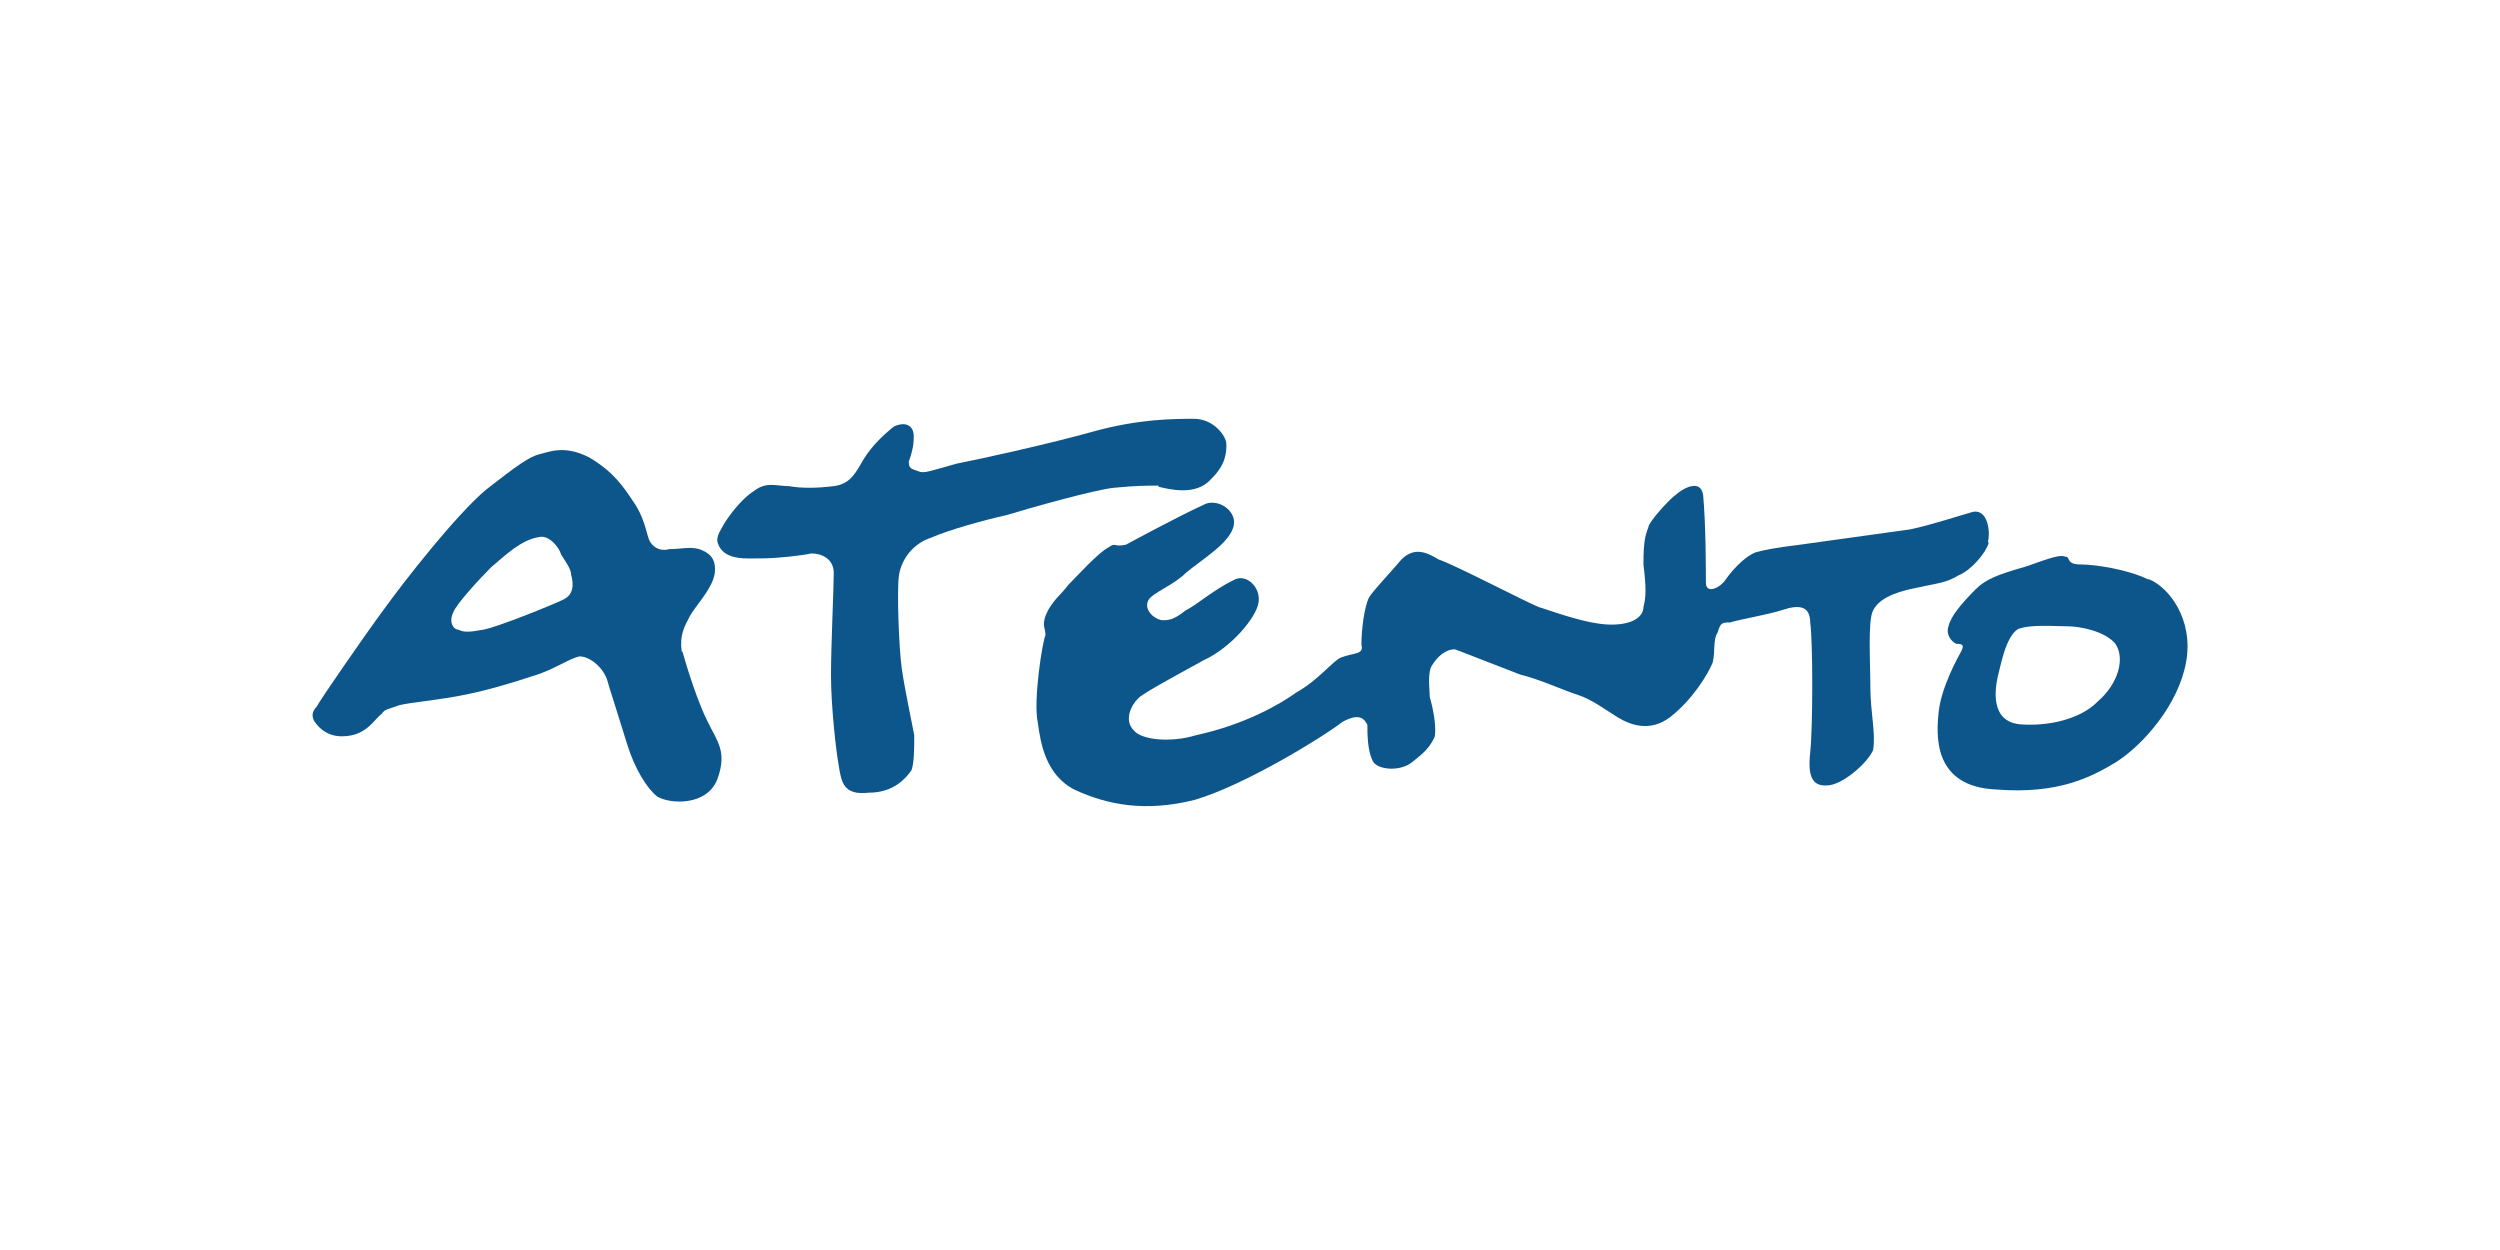
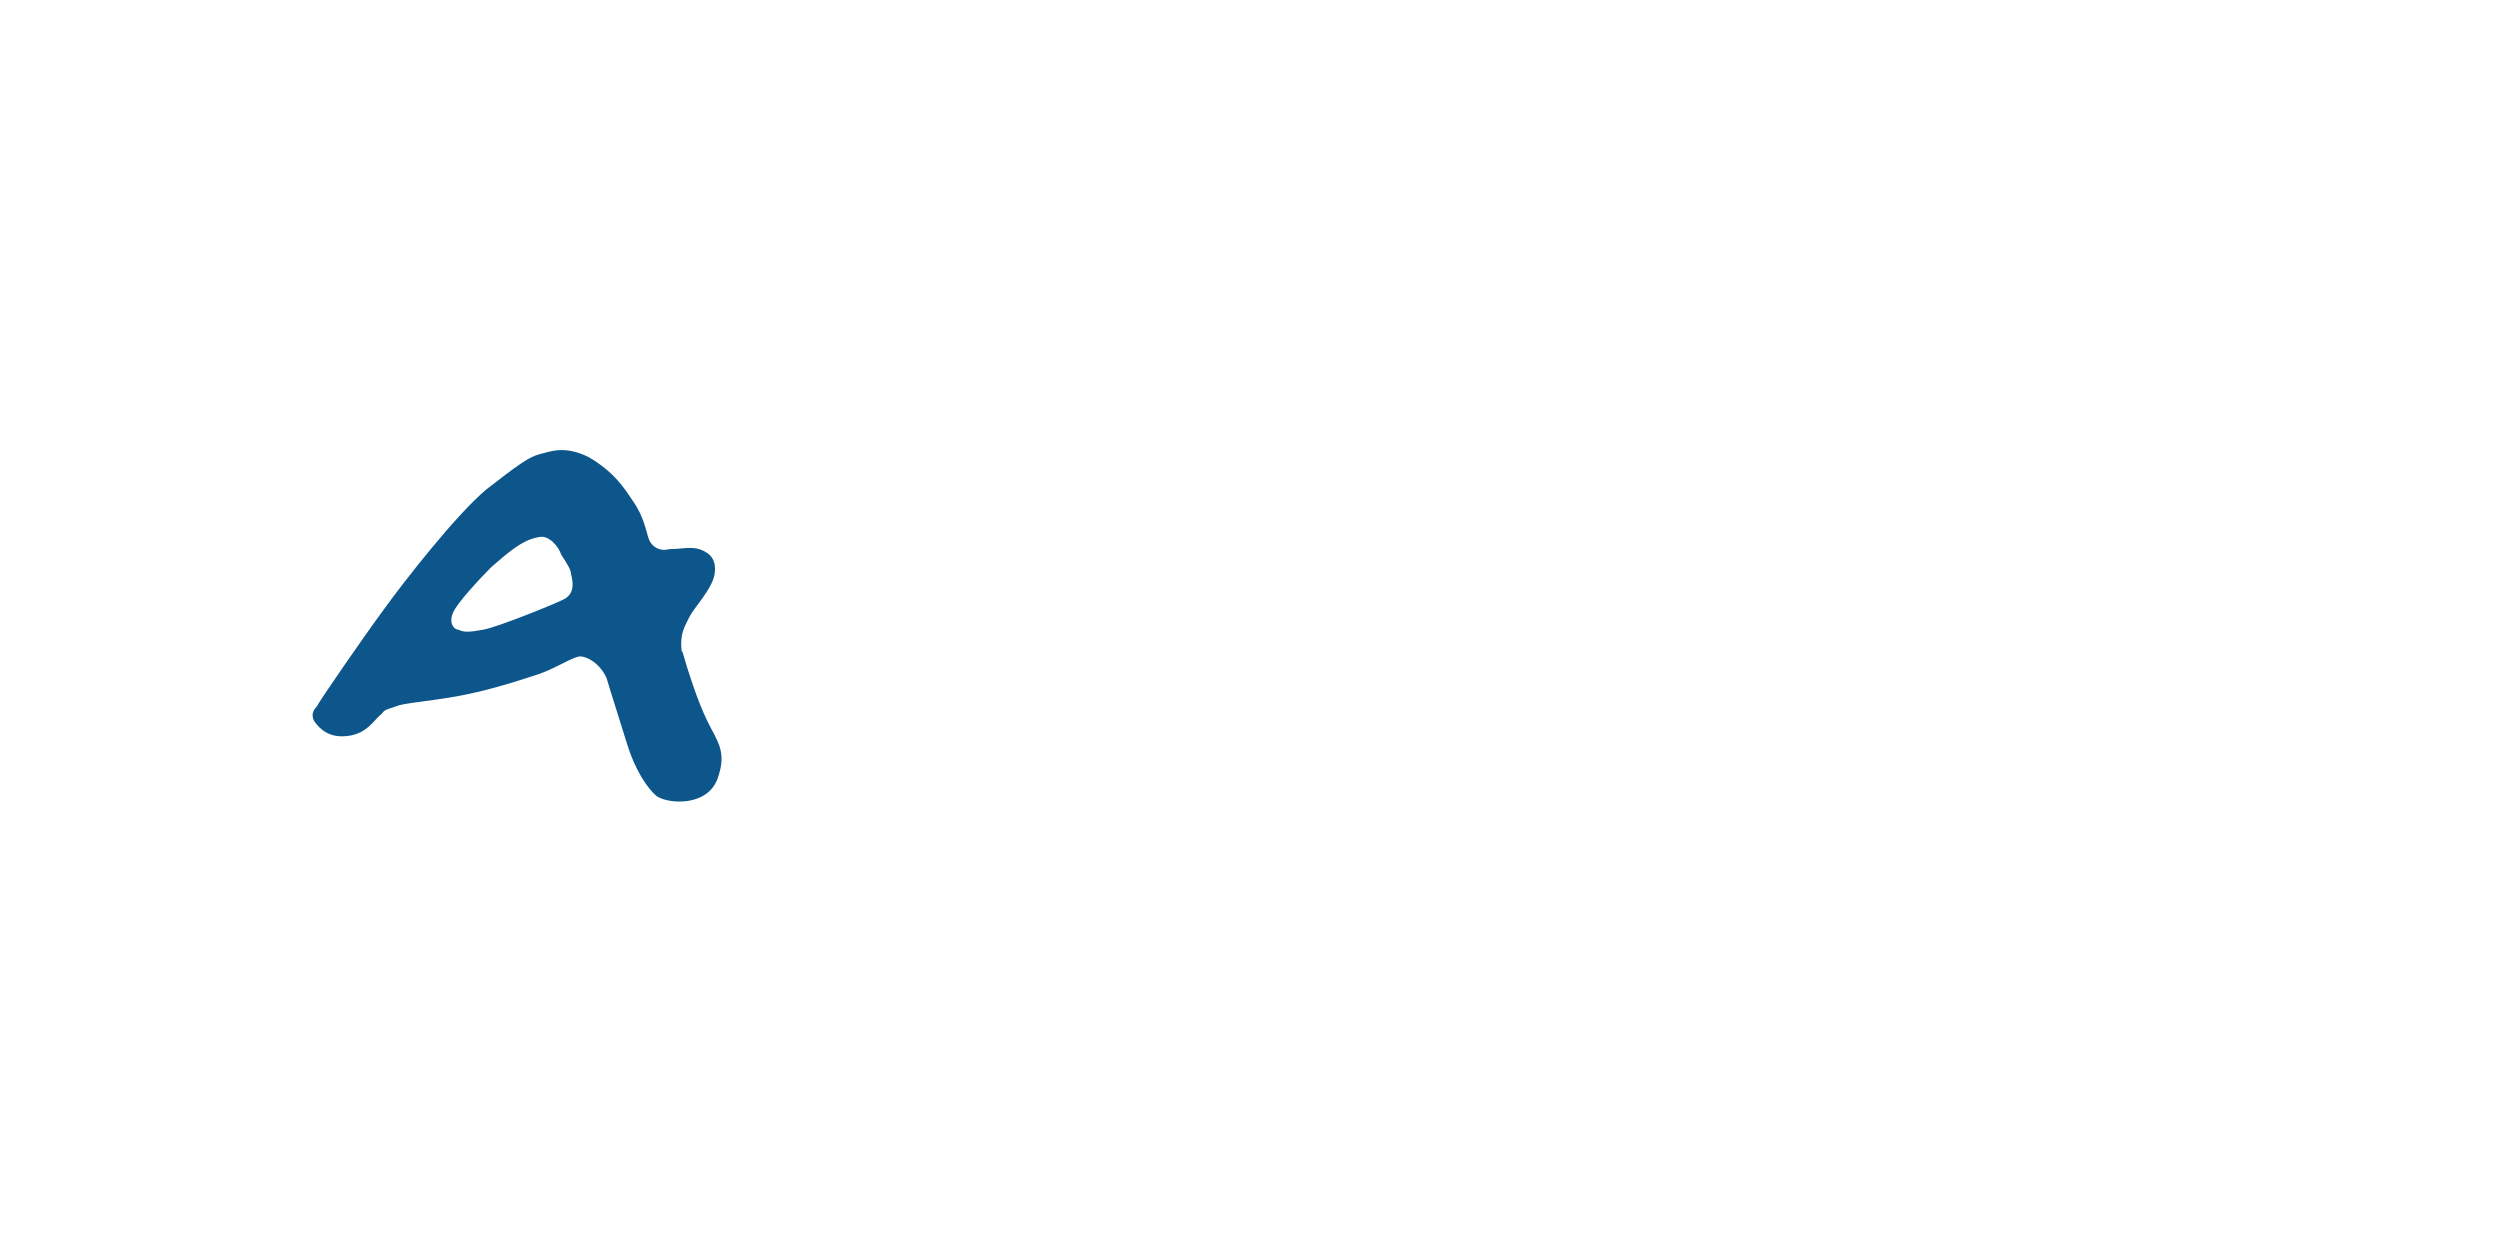
<svg xmlns="http://www.w3.org/2000/svg" id="Logo" viewBox="0 0 400 200">
  <defs>
    <style>
      .cls-1 {
        fill: #0c568b;
      }
    </style>
  </defs>
  <path class="cls-1" d="M109.16,104.24h-.09c-.35-2.72.44-3.94,1.23-5.52s3.59-4.38,4.03-6.83c.44-2.8-1.23-3.59-2.45-4.03-1.58-.44-2.8,0-4.82,0-1.58.44-2.8-.44-3.24-1.58-.44-1.23-.79-3.59-2.45-5.96-1.58-2.37-3.15-4.82-7.18-7.18-4.03-2.01-6.39-.79-7.97-.44-1.58.44-3.24,1.58-8.41,5.61-4.82,4.03-13.23,14.8-16.38,19.18-3.24,4.38-10.42,14.8-10.77,15.59-.79.79-.79,1.58-.35,2.36.35.44,1.58,2.37,4.38,2.37,4.03,0,5.17-2.8,6.39-3.59.44-.79,1.23-.79,2.37-1.23.79-.44,5.17-.79,9.64-1.58,4.38-.79,8.41-2.01,13.23-3.59,3.24-1.23,4.82-2.45,6.39-2.8,1.58,0,3.59,1.58,4.38,3.59.44,1.58,2.01,6.39,3.24,10.42,1.23,4.03,3.24,7.18,4.82,8.41,2.01,1.23,7.97,1.58,9.64-2.8,1.58-4.38,0-5.96-1.58-9.2-1.58-3.15-3.24-8.41-4.03-11.21ZM90.15,95.92c-1.58.79-10.42,4.38-12.79,4.82-2.36.44-3.15.44-4.03,0-.79,0-1.58-1.23-.79-2.8.44-1.23,4.03-5.17,6.04-7.18,2.37-2.01,4.82-4.38,7.62-4.82,1.58-.44,3.24,1.58,3.59,2.8.79,1.23,1.58,2.36,1.58,3.15.44,1.58.44,3.24-1.23,4.03Z" />
-   <path class="cls-1" d="M185.36,77.7v.18c1.58.35,5.96,1.58,8.41-1.23,2.45-2.36,2.45-4.38,2.45-5.61s-2.01-4.03-5.17-4.03-8.76,0-16.03,2.01c-7.18,2.01-17.96,4.38-21.99,5.17-4.38,1.23-5.17,1.58-6.04,1.23-1.23-.44-1.58-.44-1.58-1.58.44-1.23.79-2.36.79-4.03s-1.23-2.45-3.15-1.58c-1.58,1.23-3.59,3.15-4.82,5.17-1.23,2.01-2.01,4.03-4.82,4.38-2.8.35-5.26.35-7.18,0-2.01,0-3.59-.79-5.61.79-2.01,1.23-4.38,4.38-5.17,5.96-1.23,2.01-.44,2.45-.44,2.8,1.23,2.37,4.38,2.01,6.83,2.01s6.39-.44,7.97-.79c1.58,0,3.59.79,3.59,3.15s-.44,11.56-.44,16.38.79,12,1.23,14.37c.44,2.8.79,4.82,4.82,4.38,4.03,0,5.96-2.36,6.83-3.59.44-1.23.44-3.59.44-5.61-.44-2.36-1.58-7.62-2.01-10.77-.44-3.15-.79-12.35-.44-14.8.44-2.8,2.45-5.17,5.17-6.04,2.8-1.23,8.41-2.8,12-3.59,4.03-1.23,14.01-4.03,17.17-4.38,3.59-.35,5.26-.35,7.18-.35Z" />
-   <path class="cls-1" d="M318.24,86.89h0s-.18-.18-.18-.18c.44-1.58,0-5.26-2.37-4.82-2.8.79-6.39,2.01-9.99,2.8-3.24.44-14.37,2.01-17.61,2.45-3.59.44-5.61.79-7.18,1.23-2.01.79-4.03,3.24-4.82,4.38-.79,1.23-3.15,2.45-3.15.44s0-9.2-.44-14.01c-.44-2.8-3.59-.79-4.38,0-.79.44-4.38,4.38-4.38,5.17-.44,1.23-.79,2.01-.79,5.96.44,3.59.44,5.17,0,6.83,0,1.23-1.23,2.8-5.17,2.8s-9.99-2.37-11.56-2.8c-2.01-.79-13.58-6.83-16.03-7.62-2.01-1.23-3.94-2.01-5.96,0-2.01,2.37-4.38,4.82-5.17,6.04-.79,1.58-1.23,5.17-1.23,7.62.44,1.58-1.23,1.23-3.24,2.01-1.23.44-3.59,3.59-7.18,5.61-2.8,2.01-8.41,5.17-16.03,6.83-4.03,1.23-8.76.79-9.99-.79-1.58-1.58-.44-4.03.79-5.17.79-.79,5.96-3.59,10.42-6.04,4.38-2.01,8.41-6.83,8.76-9.2.44-2.45-2.01-4.82-4.03-3.59-3.24,1.58-5.96,4.03-7.62,4.82-1.58,1.23-2.36,1.58-3.59,1.58s-3.24-1.58-2.37-3.24c.79-1.23,4.03-2.37,6.04-4.38,2.36-2.01,7.18-4.82,7.62-7.62.44-2.45-2.8-4.38-4.82-3.24-4.38,2.01-12.44,6.39-12.44,6.39-2.01.44-1.58-.44-2.8.44-1.58.79-4.82,4.38-6.39,5.96-1.58,2.01-2.01,2.01-3.24,4.03-1.23,2.36-.44,2.8-.44,4.03-.44.79-2.01,10.42-1.23,14.01.44,3.24,1.23,8.41,5.96,10.77,5.17,2.37,11.21,3.59,19.18,1.58,7.97-2.36,20.41-9.99,23.56-12.44,2.8-1.58,3.59-.44,4.03.44,0,1.23,0,4.03.79,5.61.44,1.58,4.38,2.01,6.39.35,2.01-1.58,2.8-2.37,3.59-4.03.35-2.01-.44-5.17-.79-6.39,0-1.23-.44-4.03.44-5.17.79-1.23,2.01-2.45,3.59-2.45,1.23.44,7.18,2.8,10.42,4.03,3.24.79,7.62,2.8,9.2,3.24,2.37.79,4.38,2.36,6.39,3.59s5.17,2.45,8.41,0c3.59-2.8,6.04-6.83,6.83-8.76.44-2.01,0-3.59.79-4.82.44-1.58.79-1.58,2.01-1.58,1.23-.44,6.04-1.23,8.41-2.01,2.37-.79,4.38-.79,4.38,2.01.44,2.8.44,16.82,0,20.85-.44,4.03.44,5.61,3.24,5.17,2.37-.44,5.96-3.59,6.83-5.61.44-2.8-.44-6.04-.44-9.99s-.44-10.77.44-12.35c.79-1.58,2.8-2.8,6.83-3.59,3.59-.79,4.82-.79,6.83-2.01,2.01-.79,4.38-3.59,4.82-5.17Z" />
-   <path class="cls-1" d="M343.82,92.68h-.18c-3.24-1.58-8.41-2.37-10.77-2.37s-1.58-1.23-2.37-1.23c-.79-.35-2.01,0-6.39,1.58-4.38,1.23-6.39,2.01-7.97,3.59-2.37,2.37-4.03,4.38-4.38,5.96-.44,1.23.35,2.37,1.23,2.8,1.23,0,1.23.35.79,1.23-.44.79-3.15,5.61-3.59,9.64-.44,4.03-.79,12,9.2,12.44,9.99.79,15.24-2.01,19.18-4.38,4.38-2.8,9.99-9.2,11.21-16.03,1.23-6.83-2.8-12-5.96-13.23ZM335.67,112.21c-2.8,2.89-7.97,4.03-12.44,3.68-4.82-.44-4.03-5.61-3.59-7.62.44-1.58,1.23-6.39,3.24-7.62,2.01-.79,5.96-.44,7.97-.44s5.96.79,7.62,2.8c1.58,2.36.44,6.39-2.8,9.2Z" />
</svg>